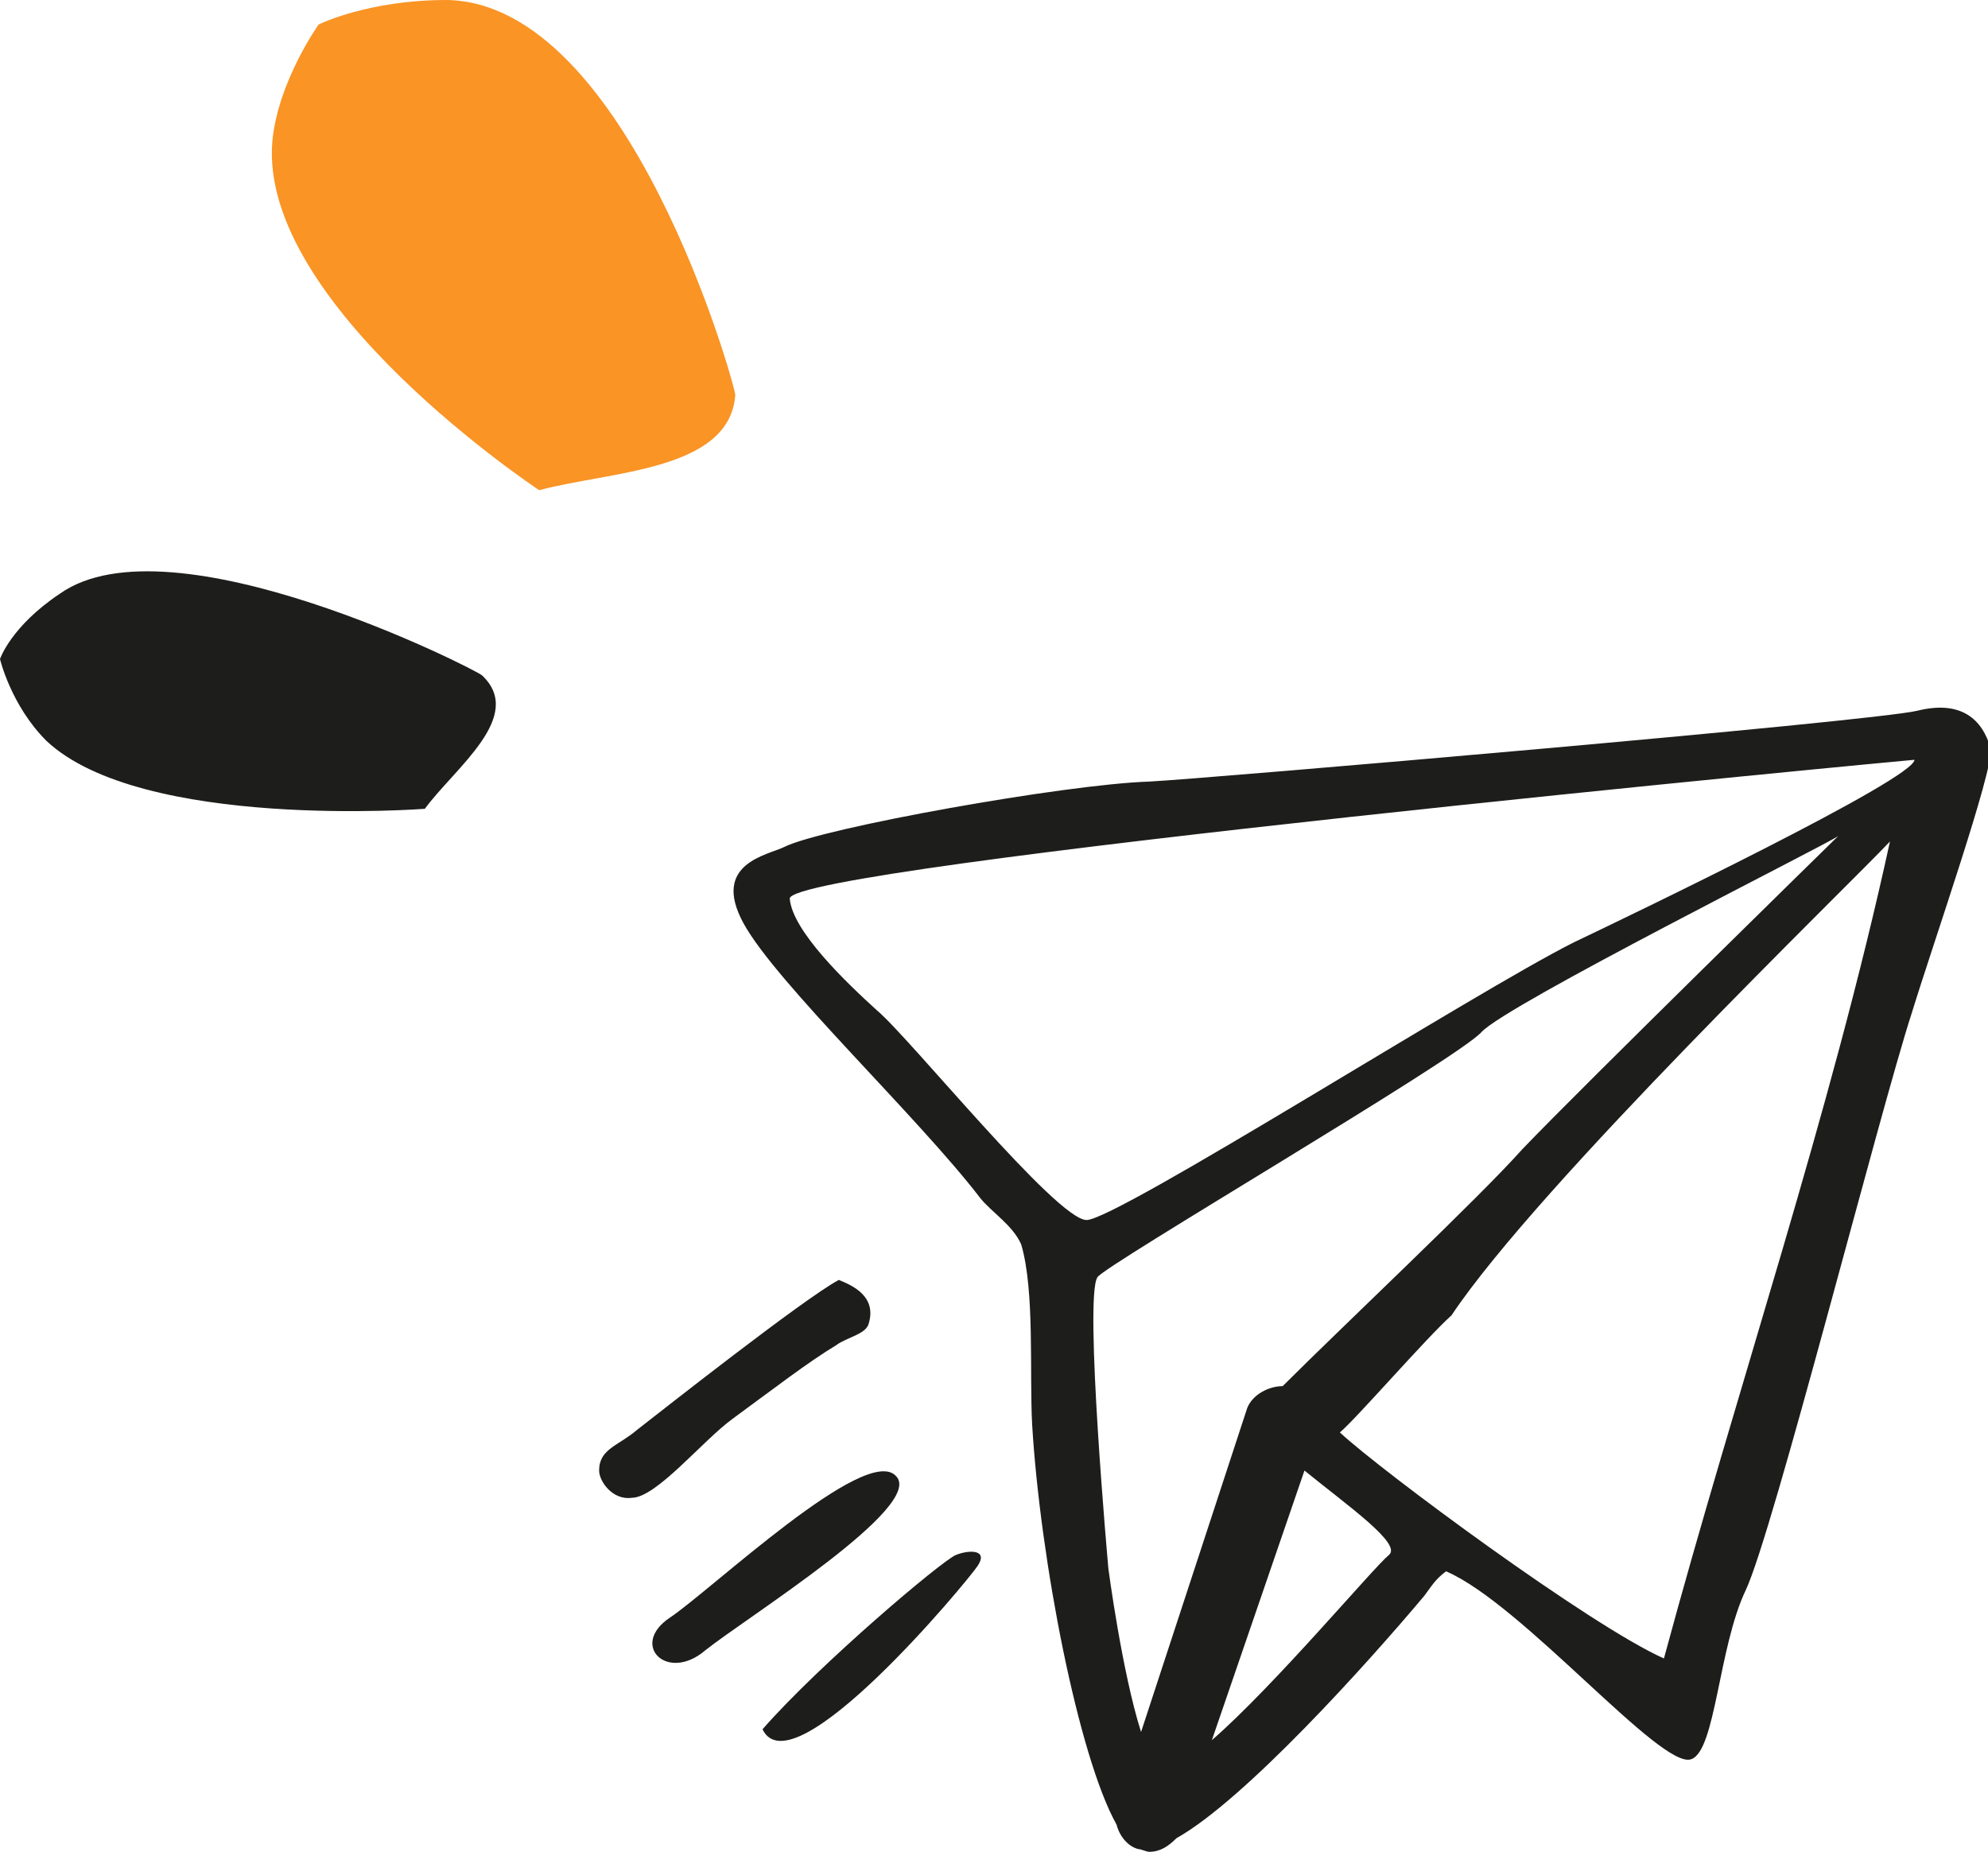
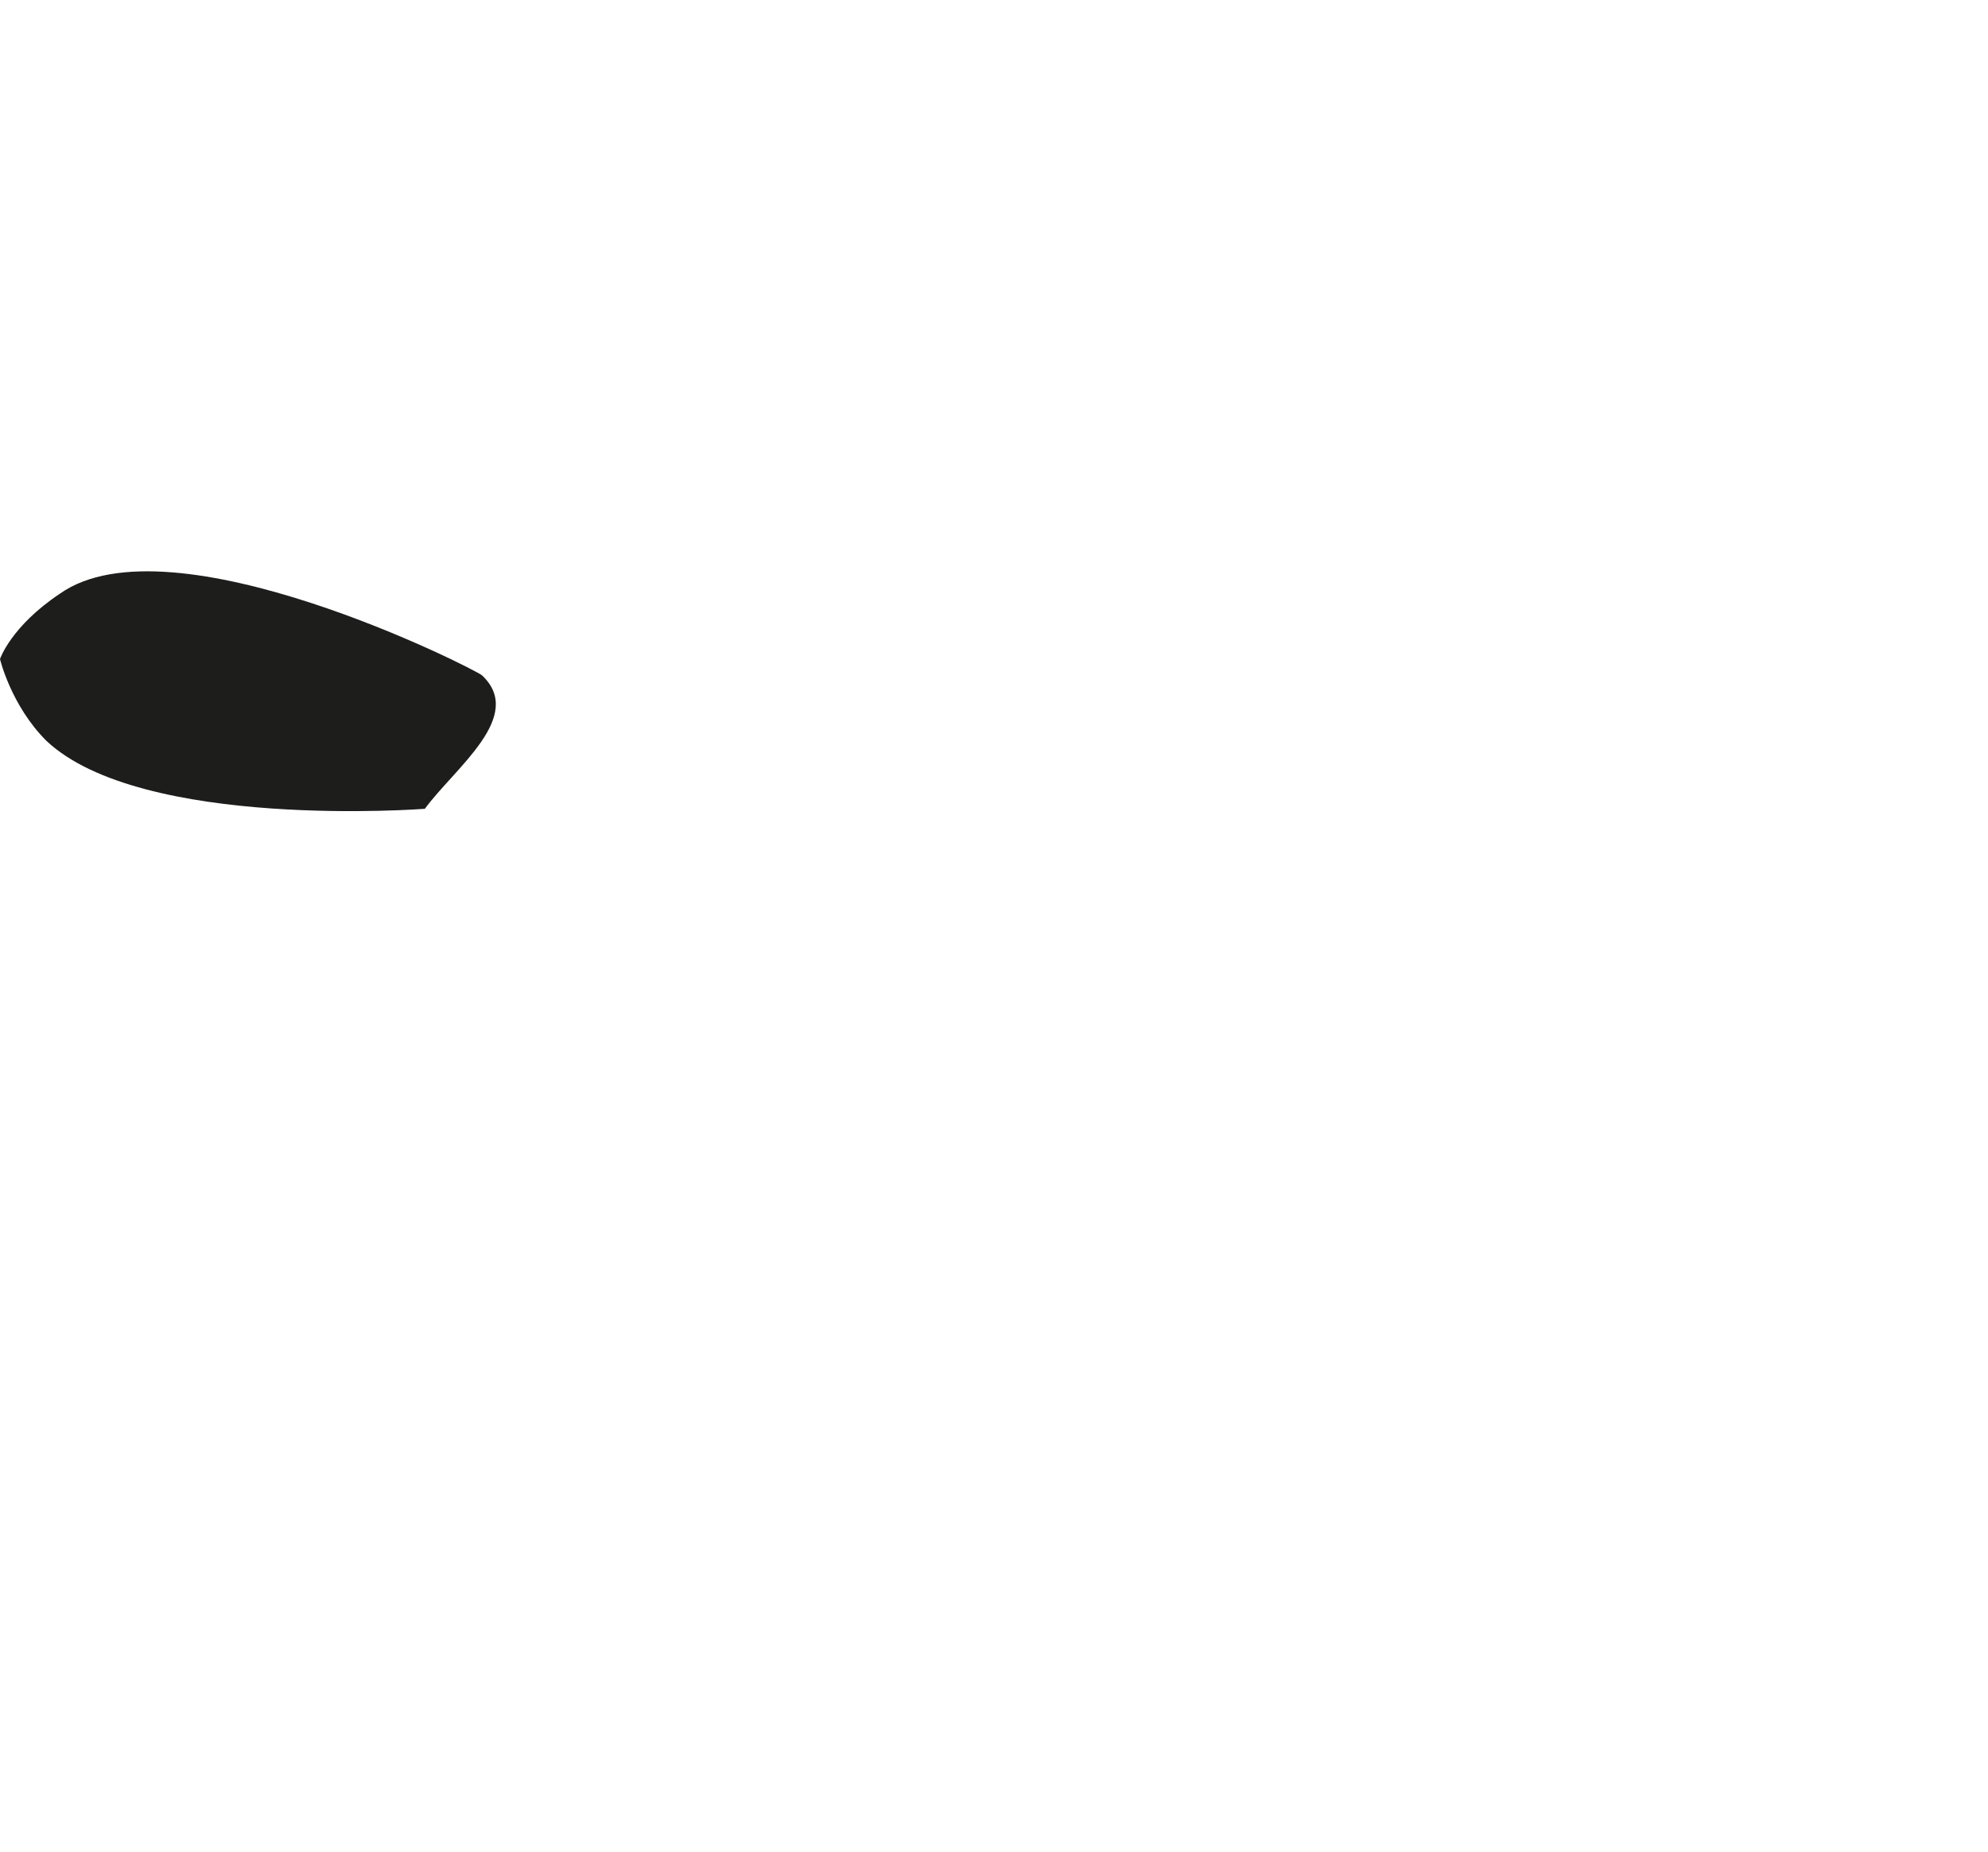
<svg xmlns="http://www.w3.org/2000/svg" version="1.1" id="Calque_1" x="0px" y="0px" viewBox="0 0 73 68" style="enable-background:new 0 0 73 68;" xml:space="preserve">
  <style type="text/css">
	.st0{fill:#1D1D1B;}
	.st1{fill:#F99425;}
</style>
  <title>Page 1</title>
  <desc>Created with Sketch.</desc>
  <g id="Desktop">
    <g id="_x31_-3.1.Home_x5F_non_x5F_logguée" transform="translate(-674, -1936)">
      <g id="Page-1" transform="translate(674, 1936)">
        <g>
-           <path class="st0" d="M70.4,26.1c-1.7,0.4-26.2,2.5-28.2,2.6c-3.1,0.1-12,1.7-13.4,2.4c-0.6,0.3-2.7,0.6-1.5,2.8S33.7,41,36,44      c0.4,0.5,1.2,1,1.5,1.7c0.5,1.7,0.3,4.7,0.4,6.6c0.3,5,1.7,12.2,3.1,14.7c0.1,0.4,0.4,0.8,0.8,0.9c0.1,0,0.3,0.1,0.4,0.1      c0.4,0,0.7-0.2,1-0.5c2.5-1.4,7-6.4,9.1-8.9c0.3-0.4,0.4-0.6,0.8-0.9c2.8,1.2,7.9,7.3,9,6.9c0.9-0.3,1-4.1,2-6.2      c1-2.1,4.9-17.5,6.1-21.2c0.8-2.6,3-8.9,2.9-9.7C72.8,26.4,72,25.7,70.4,26.1z M41.9,63.6c-0.7-2.2-1.2-6-1.2-6      s-0.9-10-0.4-10.7c0.2-0.4,13.2-8,14.1-9c0.9-1,12.7-6.9,13.1-7.2c0,0-9.4,9.2-11.6,11.5c-1.6,1.8-6.6,6.5-8.8,8.7      c-0.5,0-1.1,0.3-1.3,0.8L41.9,63.6z M51,57.1c-0.6,0.5-4.2,4.8-6.5,6.8l3.4-9.9C49.5,55.3,51.5,56.7,51,57.1z M61.1,60.9      c-2.7-1.2-10.4-6.9-11.9-8.3c0.6-0.5,3.2-3.5,4.1-4.3c3.2-4.8,14.6-15.8,16.1-17.4C67.2,41,63.8,50.9,61.1,60.9z M57.8,34.6      C54.2,36.4,41,44.8,39.9,44.8c-1.1,0-6.5-6.7-7.7-7.7c-1.1-1-3.1-2.9-3.2-4.1c-0.1-1.2,41.2-5.1,41.3-5.1      C70.3,28.6,59.9,33.6,57.8,34.6z" />
-           <path class="st0" d="M30.7,49.4c0.4-0.3,1.1-0.4,1.2-0.8c0.3-1-0.6-1.4-1.1-1.6c-1.3,0.7-6.5,4.8-7.4,5.5      C22.7,53.1,22,53.2,22,54c0,0.4,0.5,1.1,1.2,1c0.9,0,2.6-2.1,3.7-2.9C28.4,51,29.7,50,30.7,49.4z" />
-           <path class="st0" d="M32.9,54.2c-1.1-1.2-6.8,4.2-8.3,5.2s-0.1,2.4,1.3,1.2C27.4,59.4,34,55.3,32.9,54.2z" />
-           <path class="st0" d="M35.1,57.1c-0.5,0.2-5,4-7.1,6.4c1.1,2.3,7.5-5.4,7.9-6C36.3,56.9,35.6,56.9,35.1,57.1z" />
-         </g>
-         <path class="st1" d="M16.4,0c-2.9,0-4.7,0.9-4.7,0.9S10.2,3,10,5.2c-0.5,6,9.8,12.8,9.8,12.8c2.6-0.7,7-0.7,7.2-3.5     C27,14.2,23.1,0.1,16.4,0z" />
+           </g>
        <g id="Clip-12">
			</g>
        <path class="st0" d="M17.7,24.8c-0.2-0.2-11.4-5.9-15.5-3C0.4,23,0,24.2,0,24.2s0.4,1.7,1.7,3c3.5,3.3,13.9,2.5,13.9,2.5     C16.7,28.2,19.3,26.3,17.7,24.8z" />
      </g>
    </g>
  </g>
</svg>